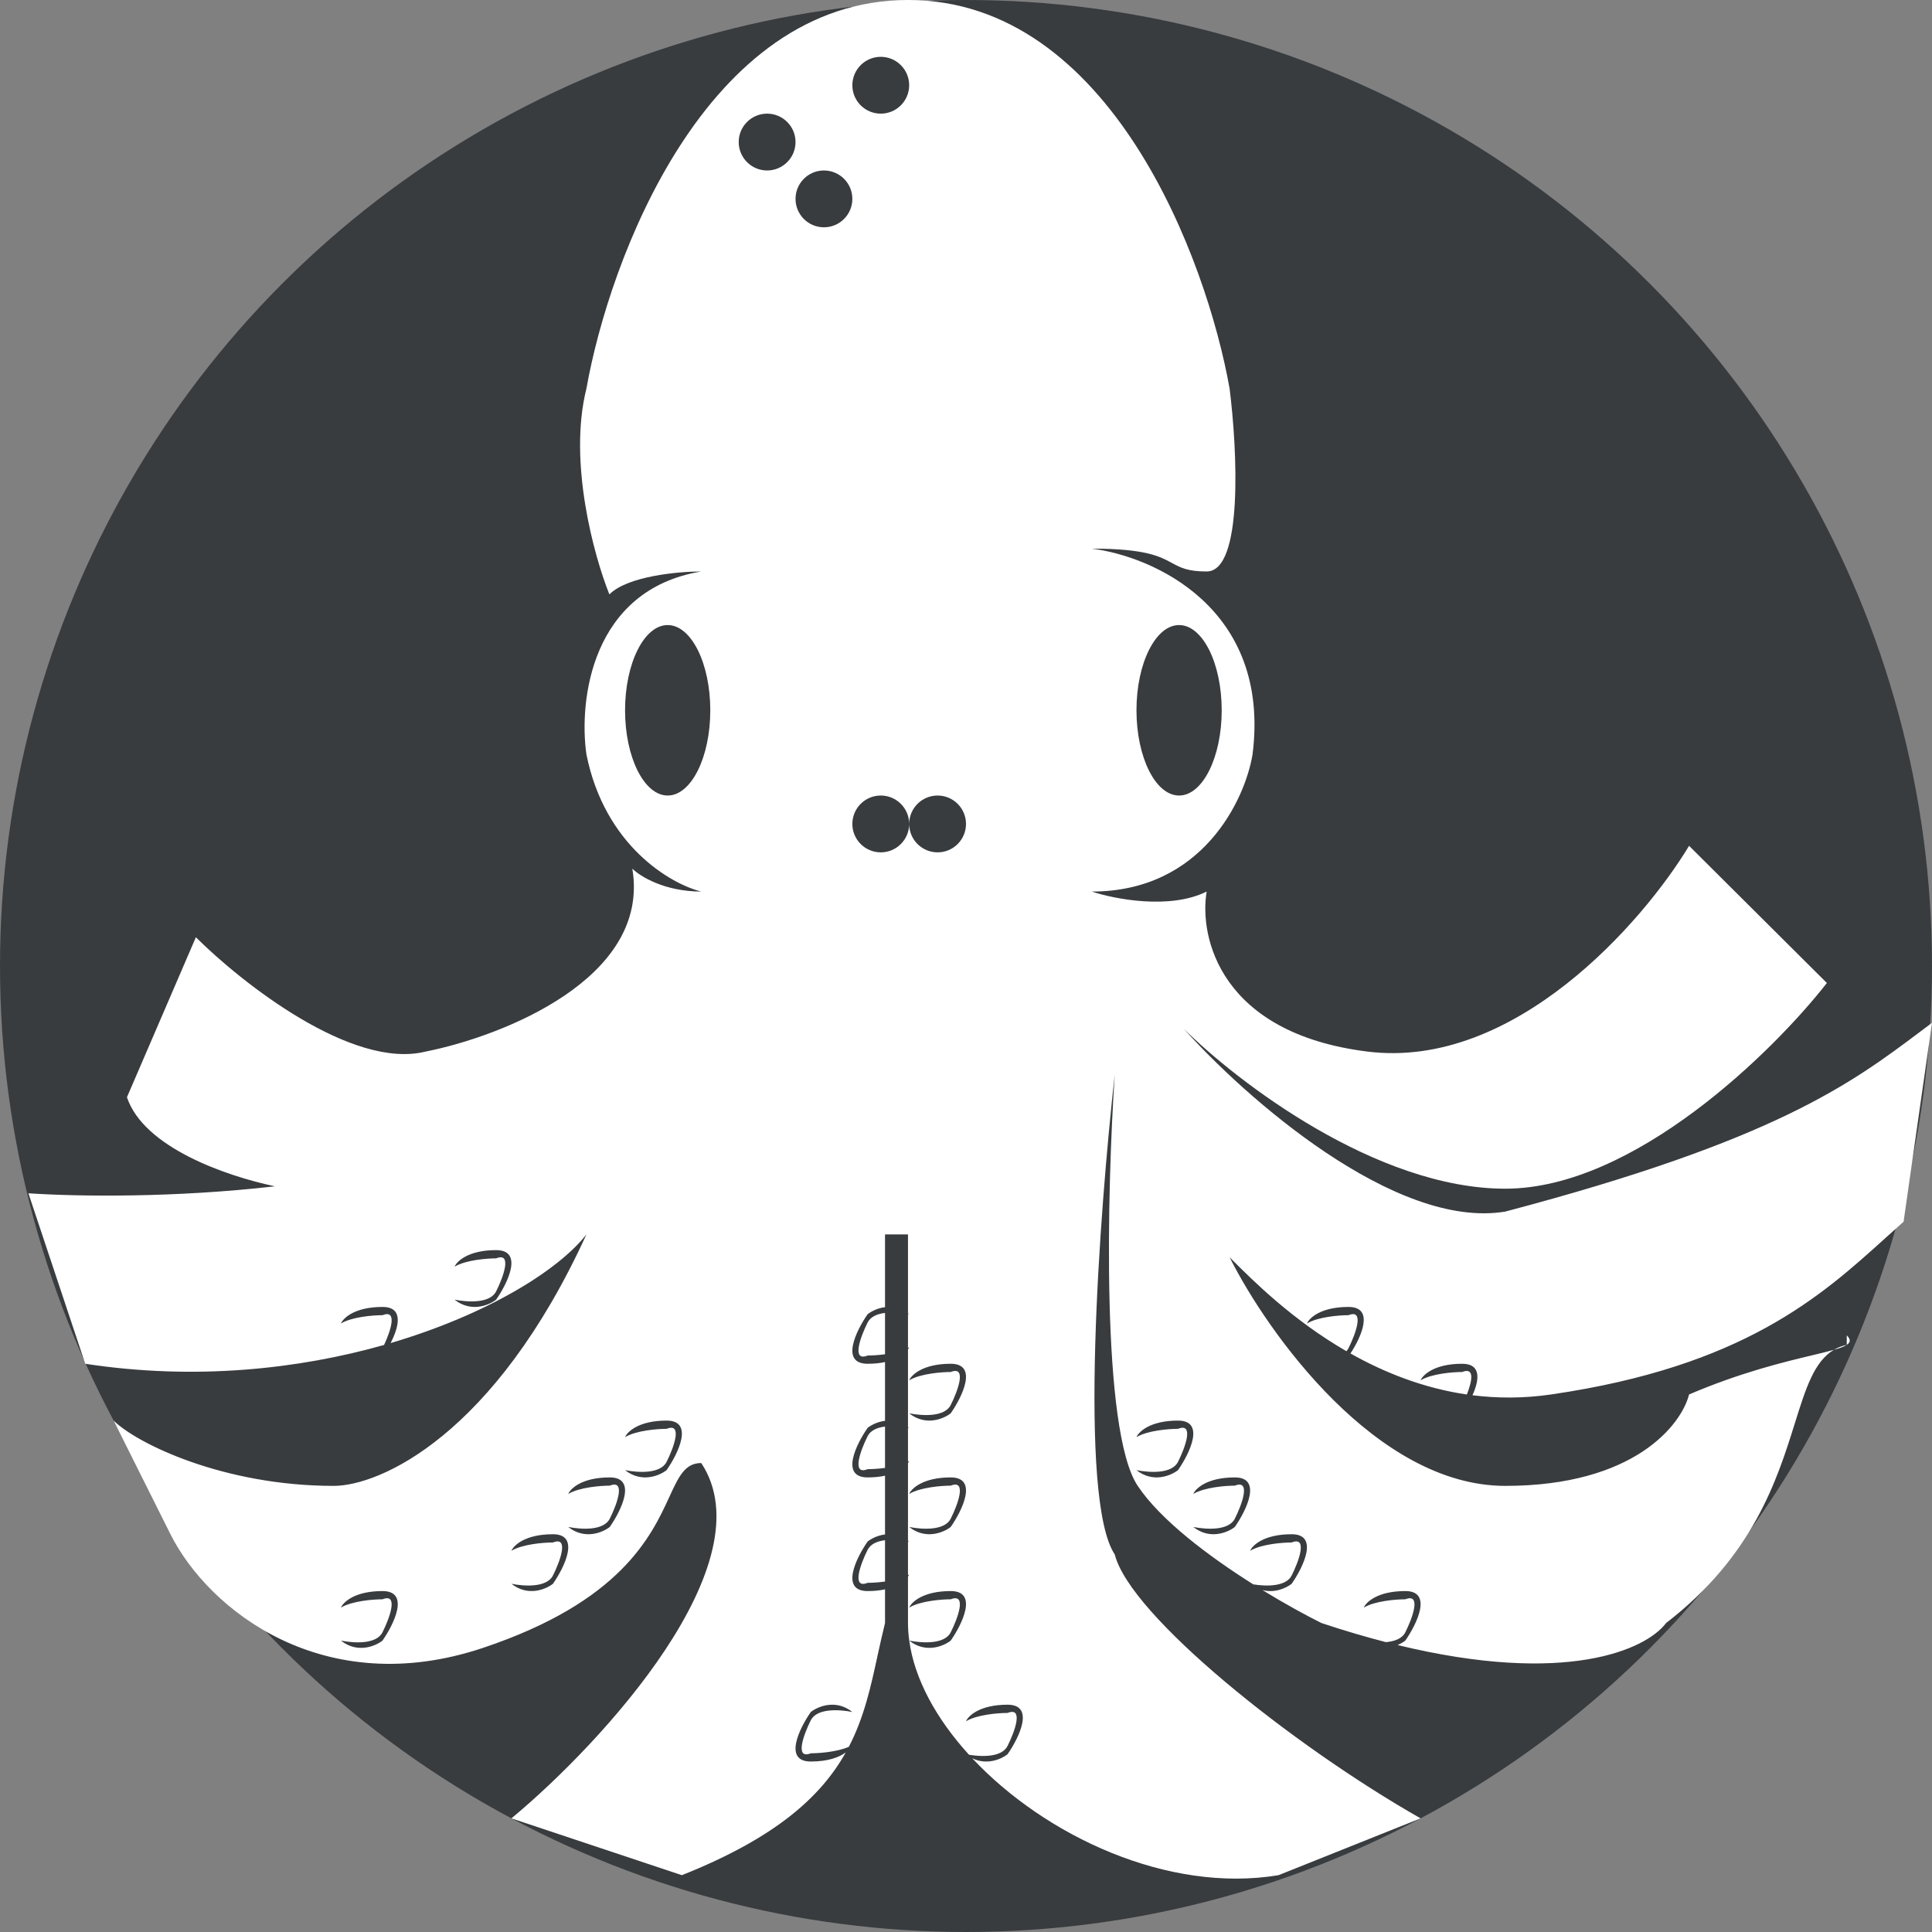
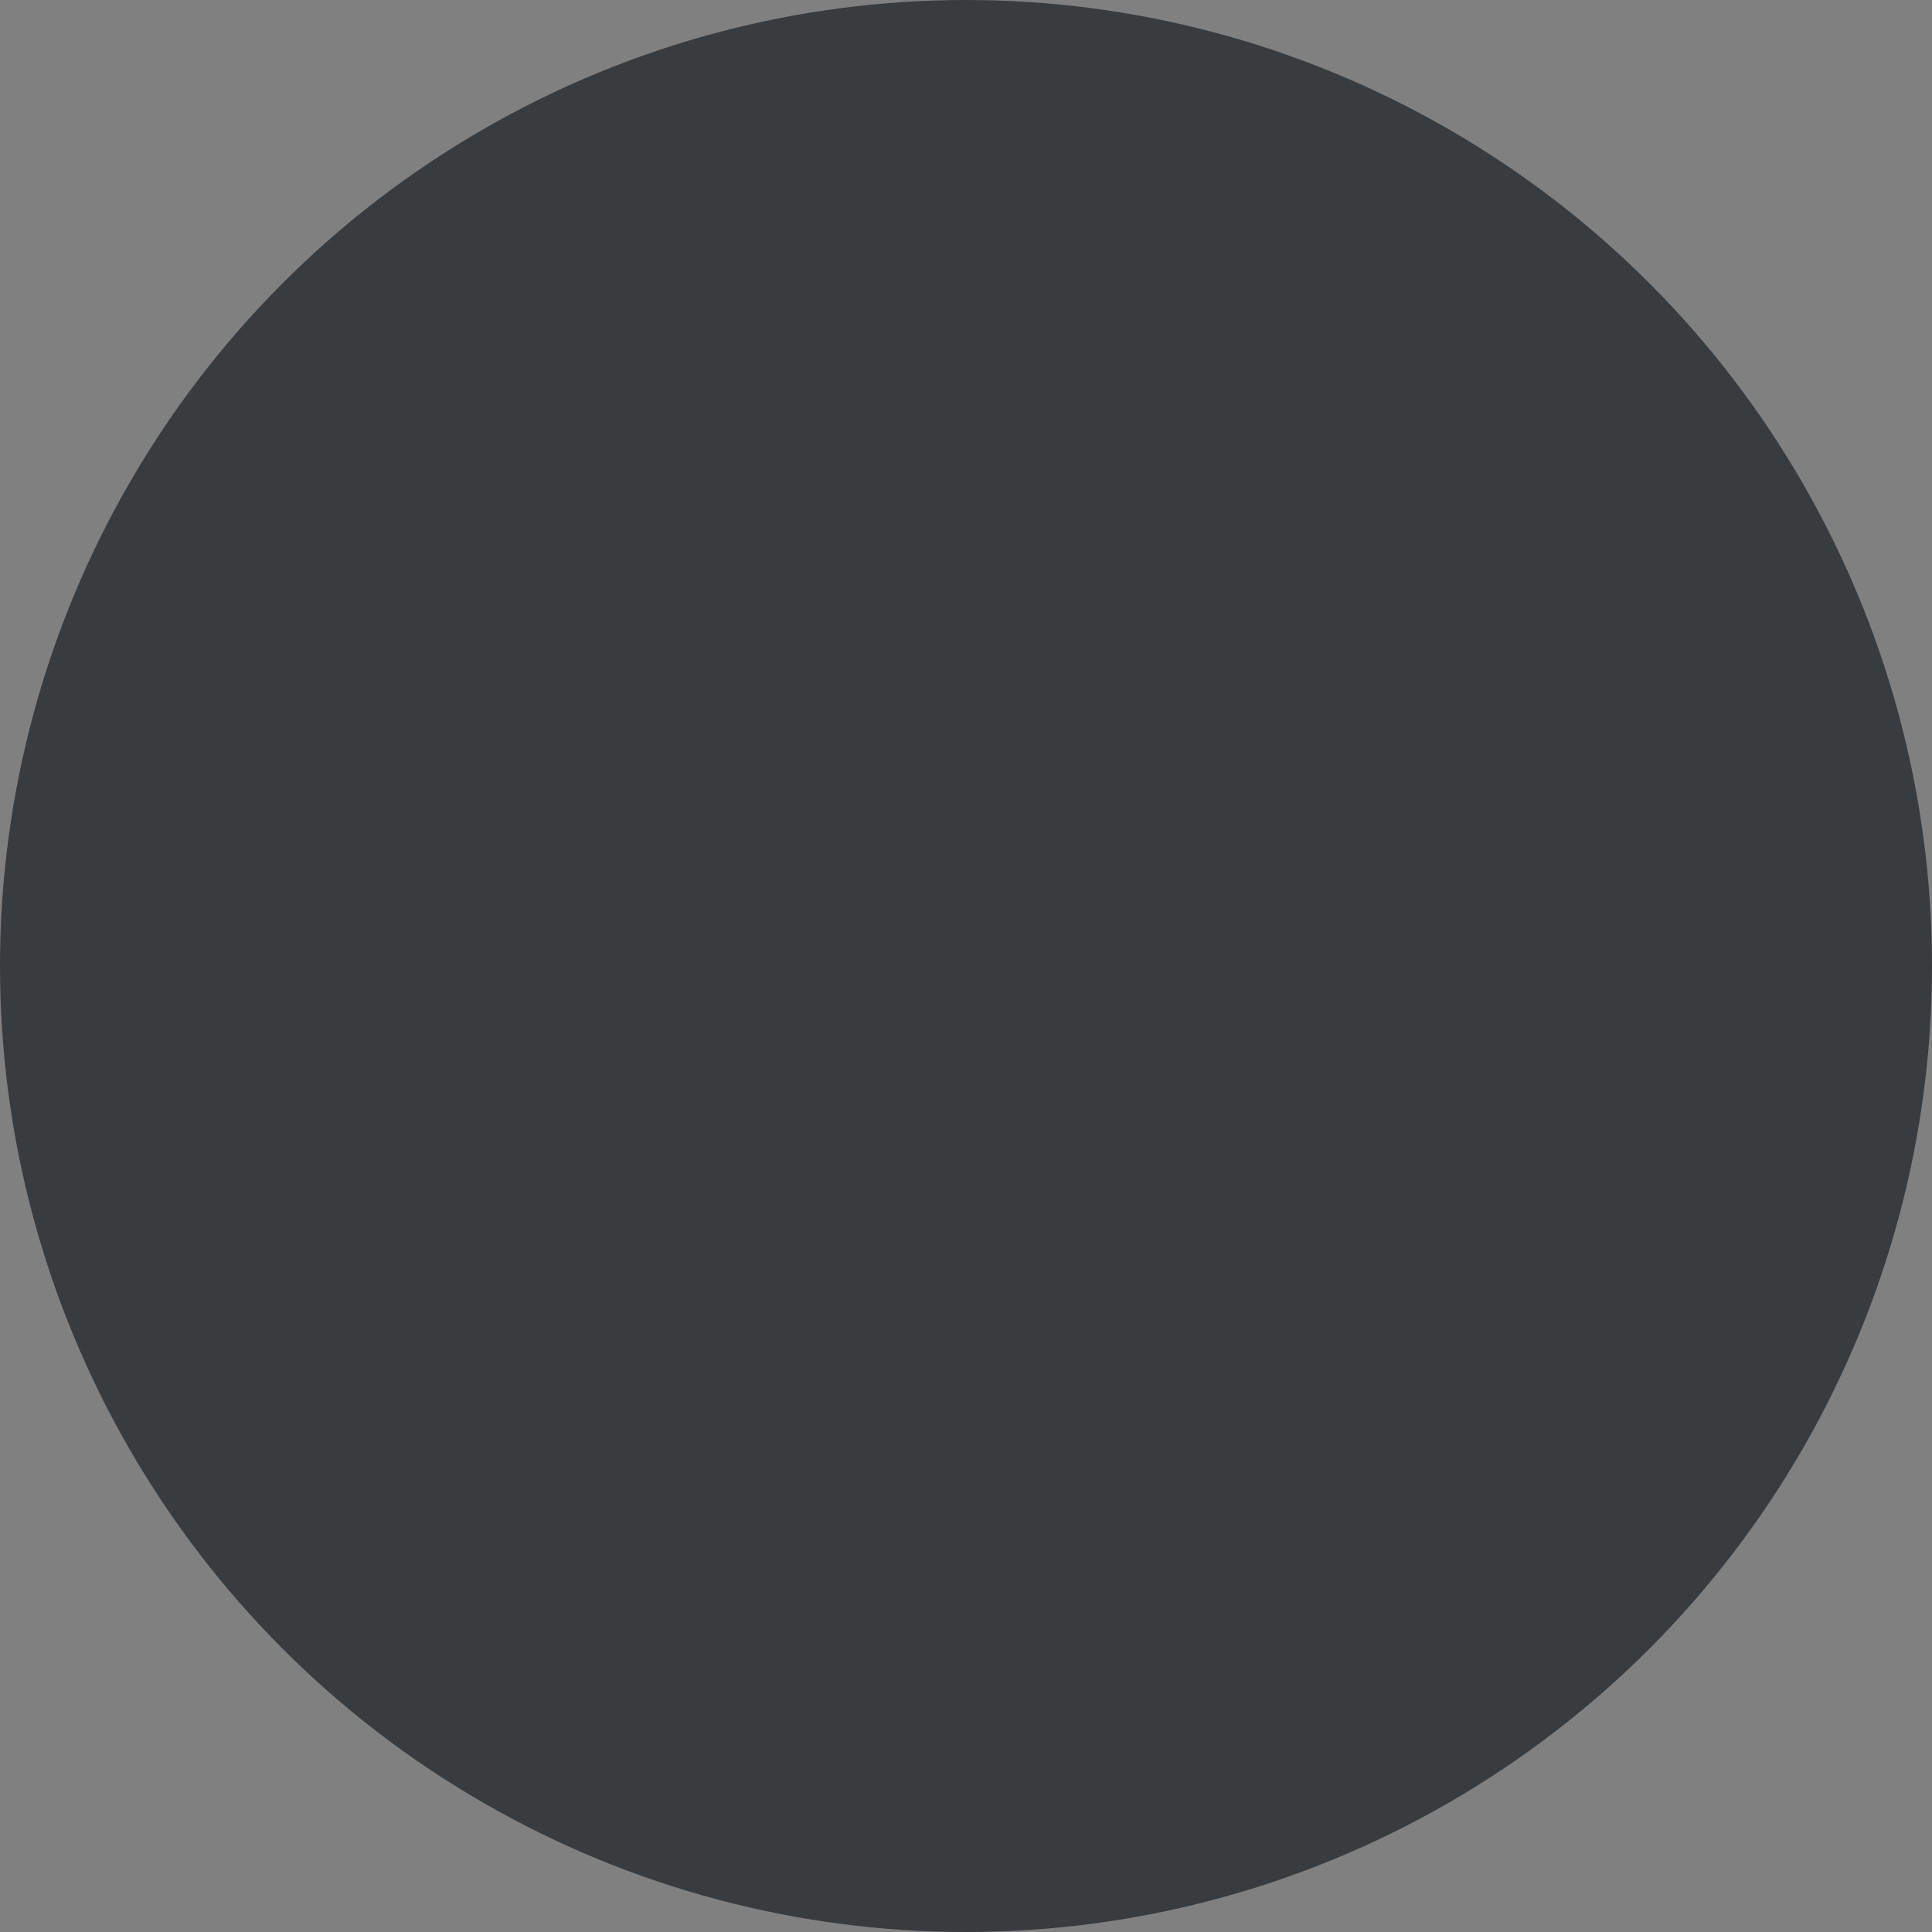
<svg xmlns="http://www.w3.org/2000/svg" width="100" height="100" viewBox="0 0 34 34" fill="none">
  <rect x="0" y="0" width="34" height="34" fill="#808080" stroke="none" />
  <circle cx="17" cy="17" r="17" fill="#383C3F" />
-   <path fill-rule="evenodd" clip-rule="evenodd" d="M10.32 13.276C10.643 14.885 11.802 15.556 12.341 15.69C11.694 15.69 11.263 15.421 11.128 15.287C11.451 17.218 8.837 18.238 7.49 18.506C6.196 18.828 4.256 17.299 3.447 16.494L2.234 19.31C2.53 20.193 3.974 20.695 4.838 20.877C3.059 21.081 1.379 21.058 0.5 21L1.5 24C3.438 24.297 5.262 24.093 6.759 23.669C6.876 23.419 7.001 23.038 6.731 23.145C6.569 23.145 6.195 23.174 6 23.291C6.041 23.194 6.244 23 6.731 23C7.106 23 7.024 23.344 6.874 23.636C8.566 23.137 9.822 22.36 10.32 21.724C8.702 25.264 6.681 26.149 5.873 26.149C3.932 26.149 2.404 25.402 2 25L3 27C3.674 28.341 5.702 29.937 8.5 29C10.931 28.186 11.461 27.034 11.78 26.342C11.945 25.983 12.054 25.747 12.341 25.747C13.5 27.5 10.617 30.659 9 32L12 33C13.662 32.339 14.453 31.61 14.884 30.84C14.773 30.922 14.578 31 14.269 31C13.782 31 14.066 30.419 14.269 30.128C14.391 30.032 14.708 29.896 15 30.128C14.756 30.08 14.375 30.063 14.269 30.274C14.147 30.516 13.977 30.971 14.269 30.855C14.415 30.855 14.734 30.831 14.938 30.741C15.208 30.221 15.325 29.683 15.444 29.134L15.444 29.134L15.444 29.134L15.444 29.134L15.444 29.134L15.444 29.134L15.444 29.134L15.444 29.134C15.486 28.945 15.527 28.754 15.575 28.563V27.97C15.489 27.989 15.387 28 15.269 28C14.782 28 15.066 27.419 15.269 27.128C15.331 27.079 15.442 27.02 15.575 27.004V25.97C15.489 25.989 15.387 26 15.269 26C14.782 26 15.066 25.419 15.269 25.128C15.331 25.079 15.442 25.02 15.575 25.004V23.97C15.489 23.989 15.387 24 15.269 24C14.782 24 15.066 23.419 15.269 23.128C15.331 23.079 15.442 23.02 15.575 23.004V21.724H15.979V23.113L15.984 23.116C15.989 23.12 15.995 23.124 16 23.128L15.979 23.124V23.721C15.986 23.717 15.993 23.713 16 23.709C15.995 23.721 15.989 23.733 15.979 23.746V25.113C15.986 25.118 15.993 25.123 16 25.128L15.979 25.124V25.721C15.986 25.717 15.993 25.713 16 25.709C15.995 25.721 15.989 25.733 15.979 25.746V27.113C15.986 27.118 15.993 27.123 16 27.128L15.979 27.124V27.721C15.986 27.717 15.993 27.713 16 27.709C15.995 27.721 15.989 27.733 15.979 27.746V28.563C15.979 28.665 15.987 28.768 16.001 28.872C16.244 28.92 16.625 28.936 16.731 28.726C16.853 28.484 17.023 28.029 16.731 28.145C16.569 28.145 16.195 28.174 16 28.291C16.041 28.194 16.244 28 16.731 28C17.218 28 16.934 28.581 16.731 28.872C16.609 28.968 16.293 29.104 16.001 28.872C16.093 29.55 16.479 30.251 17.053 30.881C17.296 30.921 17.633 30.922 17.731 30.726C17.853 30.484 18.023 30.029 17.731 30.145C17.569 30.145 17.195 30.174 17 30.291C17.041 30.194 17.244 30 17.731 30C18.218 30 17.934 30.581 17.731 30.872C17.624 30.957 17.367 31.071 17.109 30.942C18.39 32.309 20.554 33.324 22.5 33L25 32C22.736 30.713 19.887 28.429 19.618 27.356C18.971 26.391 19.348 21.322 19.618 18.908C19.483 20.919 19.375 25.184 20.022 26.149C20.427 26.755 21.278 27.392 22.055 27.882C22.297 27.921 22.633 27.921 22.731 27.726C22.853 27.484 23.023 27.029 22.731 27.145C22.569 27.145 22.195 27.174 22 27.291C22.041 27.194 22.244 27 22.731 27C23.218 27 22.934 27.581 22.731 27.872C22.639 27.945 22.437 28.04 22.217 27.983C22.619 28.229 22.99 28.431 23.256 28.563C23.656 28.696 24.034 28.807 24.39 28.899C24.54 28.886 24.675 28.838 24.731 28.726C24.853 28.484 25.023 28.029 24.731 28.145C24.569 28.145 24.195 28.174 24 28.291C24.041 28.194 24.244 28 24.731 28C25.218 28 24.934 28.581 24.731 28.872C24.698 28.898 24.651 28.926 24.595 28.95C27.554 29.669 28.966 29.034 29.32 28.563C30.856 27.381 31.277 26.034 31.586 25.048C31.778 24.434 31.926 23.96 32.273 23.755C32.377 23.726 32.454 23.698 32.5 23.667C32.568 23.622 32.571 23.571 32.5 23.5V23.667C32.416 23.685 32.341 23.715 32.273 23.755C32.172 23.784 32.045 23.814 31.895 23.85C31.396 23.969 30.64 24.15 29.725 24.54C29.59 25.077 28.754 26.149 26.49 26.149C24.227 26.149 22.313 23.467 21.639 22.126L21.69 22.177C22.051 22.537 22.742 23.228 23.695 23.779C23.709 23.763 23.721 23.746 23.731 23.726C23.853 23.484 24.023 23.029 23.731 23.145C23.569 23.145 23.195 23.174 23 23.291C23.041 23.194 23.244 23 23.731 23C24.19 23 23.964 23.517 23.766 23.819C24.357 24.152 25.045 24.428 25.814 24.541C25.906 24.309 25.958 24.055 25.731 24.145C25.569 24.145 25.195 24.174 25 24.291C25.041 24.194 25.244 24 25.731 24C26.072 24 26.035 24.284 25.913 24.554C26.35 24.609 26.813 24.611 27.299 24.54C30.684 24.046 32.049 22.81 33.186 21.782L33.186 21.782L33.187 21.781C33.293 21.685 33.397 21.591 33.5 21.5L34 18C33.936 18.048 33.871 18.096 33.807 18.145C32.577 19.069 31.251 20.066 26.49 21.322C24.55 21.644 21.909 19.31 20.831 18.103C21.774 19.042 24.227 20.919 26.49 20.919C28.754 20.919 31.207 18.506 32.15 17.299L29.725 14.885C28.916 16.226 26.652 18.828 24.065 18.506C21.477 18.184 21.1 16.494 21.235 15.69C20.588 16.012 19.618 15.824 19.213 15.69C21.154 15.69 21.909 14.081 22.043 13.276C22.367 10.701 20.292 9.789 19.213 9.655C20.161 9.655 20.414 9.793 20.625 9.908C20.773 9.988 20.9 10.057 21.235 10.057C21.882 10.057 21.774 7.912 21.639 6.839C21.235 4.559 19.537 0 15.979 0C12.422 0 10.724 4.559 10.32 6.839C9.996 8.126 10.454 9.789 10.724 10.46C11.047 10.138 11.937 10.057 12.341 10.057C10.4 10.379 10.185 12.337 10.32 13.276ZM15.575 27.833V27.105C15.439 27.122 15.321 27.171 15.269 27.274C15.147 27.516 14.977 27.971 15.269 27.855C15.341 27.855 15.454 27.849 15.575 27.833ZM15.575 25.105V25.833C15.454 25.849 15.341 25.855 15.269 25.855C14.977 25.971 15.147 25.516 15.269 25.274C15.321 25.171 15.439 25.122 15.575 25.105ZM15.575 23.833V23.105C15.439 23.122 15.321 23.171 15.269 23.274C15.147 23.516 14.977 23.971 15.269 23.855C15.341 23.855 15.454 23.849 15.575 23.833ZM11.75 14C12.164 14 12.5 13.328 12.5 12.5C12.5 11.672 12.164 11 11.75 11C11.336 11 11 11.672 11 12.5C11 13.328 11.336 14 11.75 14ZM21.5 12.5C21.5 13.328 21.164 14 20.75 14C20.336 14 20 13.328 20 12.5C20 11.672 20.336 11 20.75 11C21.164 11 21.5 11.672 21.5 12.5ZM15.5 15C15.776 15 16 14.776 16 14.5C16 14.776 16.224 15 16.5 15C16.776 15 17 14.776 17 14.5C17 14.224 16.776 14 16.5 14C16.224 14 16 14.224 16 14.5C16 14.224 15.776 14 15.5 14C15.224 14 15 14.224 15 14.5C15 14.776 15.224 15 15.5 15ZM21 26.291C21.041 26.194 21.244 26 21.731 26C22.218 26 21.934 26.581 21.731 26.872C21.609 26.968 21.292 27.104 21 26.872C21.244 26.92 21.625 26.937 21.731 26.726C21.853 26.484 22.023 26.029 21.731 26.145C21.569 26.145 21.195 26.174 21 26.291ZM20.731 25C20.244 25 20.041 25.194 20 25.291C20.195 25.174 20.569 25.145 20.731 25.145C21.023 25.029 20.853 25.484 20.731 25.726C20.625 25.937 20.244 25.92 20 25.872C20.292 26.104 20.609 25.968 20.731 25.872C20.934 25.581 21.218 25 20.731 25ZM11 25.291C11.041 25.194 11.244 25 11.731 25C12.218 25 11.934 25.581 11.731 25.872C11.609 25.968 11.292 26.104 11 25.872C11.244 25.92 11.625 25.937 11.731 25.726C11.853 25.484 12.023 25.029 11.731 25.145C11.569 25.145 11.195 25.174 11 25.291ZM8.731 22C8.244 22 8.041 22.194 8 22.291C8.195 22.174 8.569 22.145 8.731 22.145C9.023 22.029 8.853 22.484 8.731 22.726C8.625 22.937 8.244 22.92 8 22.872C8.292 23.104 8.609 22.968 8.731 22.872C8.934 22.581 9.218 22 8.731 22ZM10.731 26C10.244 26 10.041 26.194 10 26.291C10.195 26.174 10.569 26.145 10.731 26.145C11.023 26.029 10.853 26.484 10.731 26.726C10.625 26.937 10.244 26.92 10 26.872C10.292 27.104 10.609 26.968 10.731 26.872C10.934 26.581 11.218 26 10.731 26ZM9 27.291C9.041 27.194 9.244 27 9.731 27C10.218 27 9.934 27.581 9.731 27.872C9.609 27.968 9.292 28.104 9 27.872C9.244 27.92 9.625 27.937 9.731 27.726C9.853 27.484 10.023 27.029 9.731 27.145C9.569 27.145 9.195 27.174 9 27.291ZM6.731 28C6.244 28 6.041 28.194 6 28.291C6.195 28.174 6.569 28.145 6.731 28.145C7.023 28.029 6.853 28.484 6.731 28.726C6.625 28.937 6.244 28.92 6 28.872C6.292 29.104 6.609 28.968 6.731 28.872C6.934 28.581 7.218 28 6.731 28ZM16 24.291C16.041 24.194 16.244 24 16.731 24C17.218 24 16.934 24.581 16.731 24.872C16.609 24.968 16.292 25.104 16 24.872C16.244 24.92 16.625 24.937 16.731 24.726C16.853 24.484 17.023 24.029 16.731 24.145C16.569 24.145 16.195 24.174 16 24.291ZM16.731 26C16.244 26 16.041 26.194 16 26.291C16.195 26.174 16.569 26.145 16.731 26.145C17.023 26.029 16.853 26.484 16.731 26.726C16.625 26.937 16.244 26.92 16 26.872C16.292 27.104 16.609 26.968 16.731 26.872C16.934 26.581 17.218 26 16.731 26ZM13.5 3C13.776 3 14 2.776 14 2.5C14 2.224 13.776 2 13.5 2C13.224 2 13 2.224 13 2.5C13 2.776 13.224 3 13.5 3ZM15 3.5C15 3.776 14.776 4 14.5 4C14.224 4 14 3.776 14 3.5C14 3.224 14.224 3 14.5 3C14.776 3 15 3.224 15 3.5ZM15.5 2C15.776 2 16 1.776 16 1.5C16 1.224 15.776 1 15.5 1C15.224 1 15 1.224 15 1.5C15 1.776 15.224 2 15.5 2Z" fill="white" />
</svg>